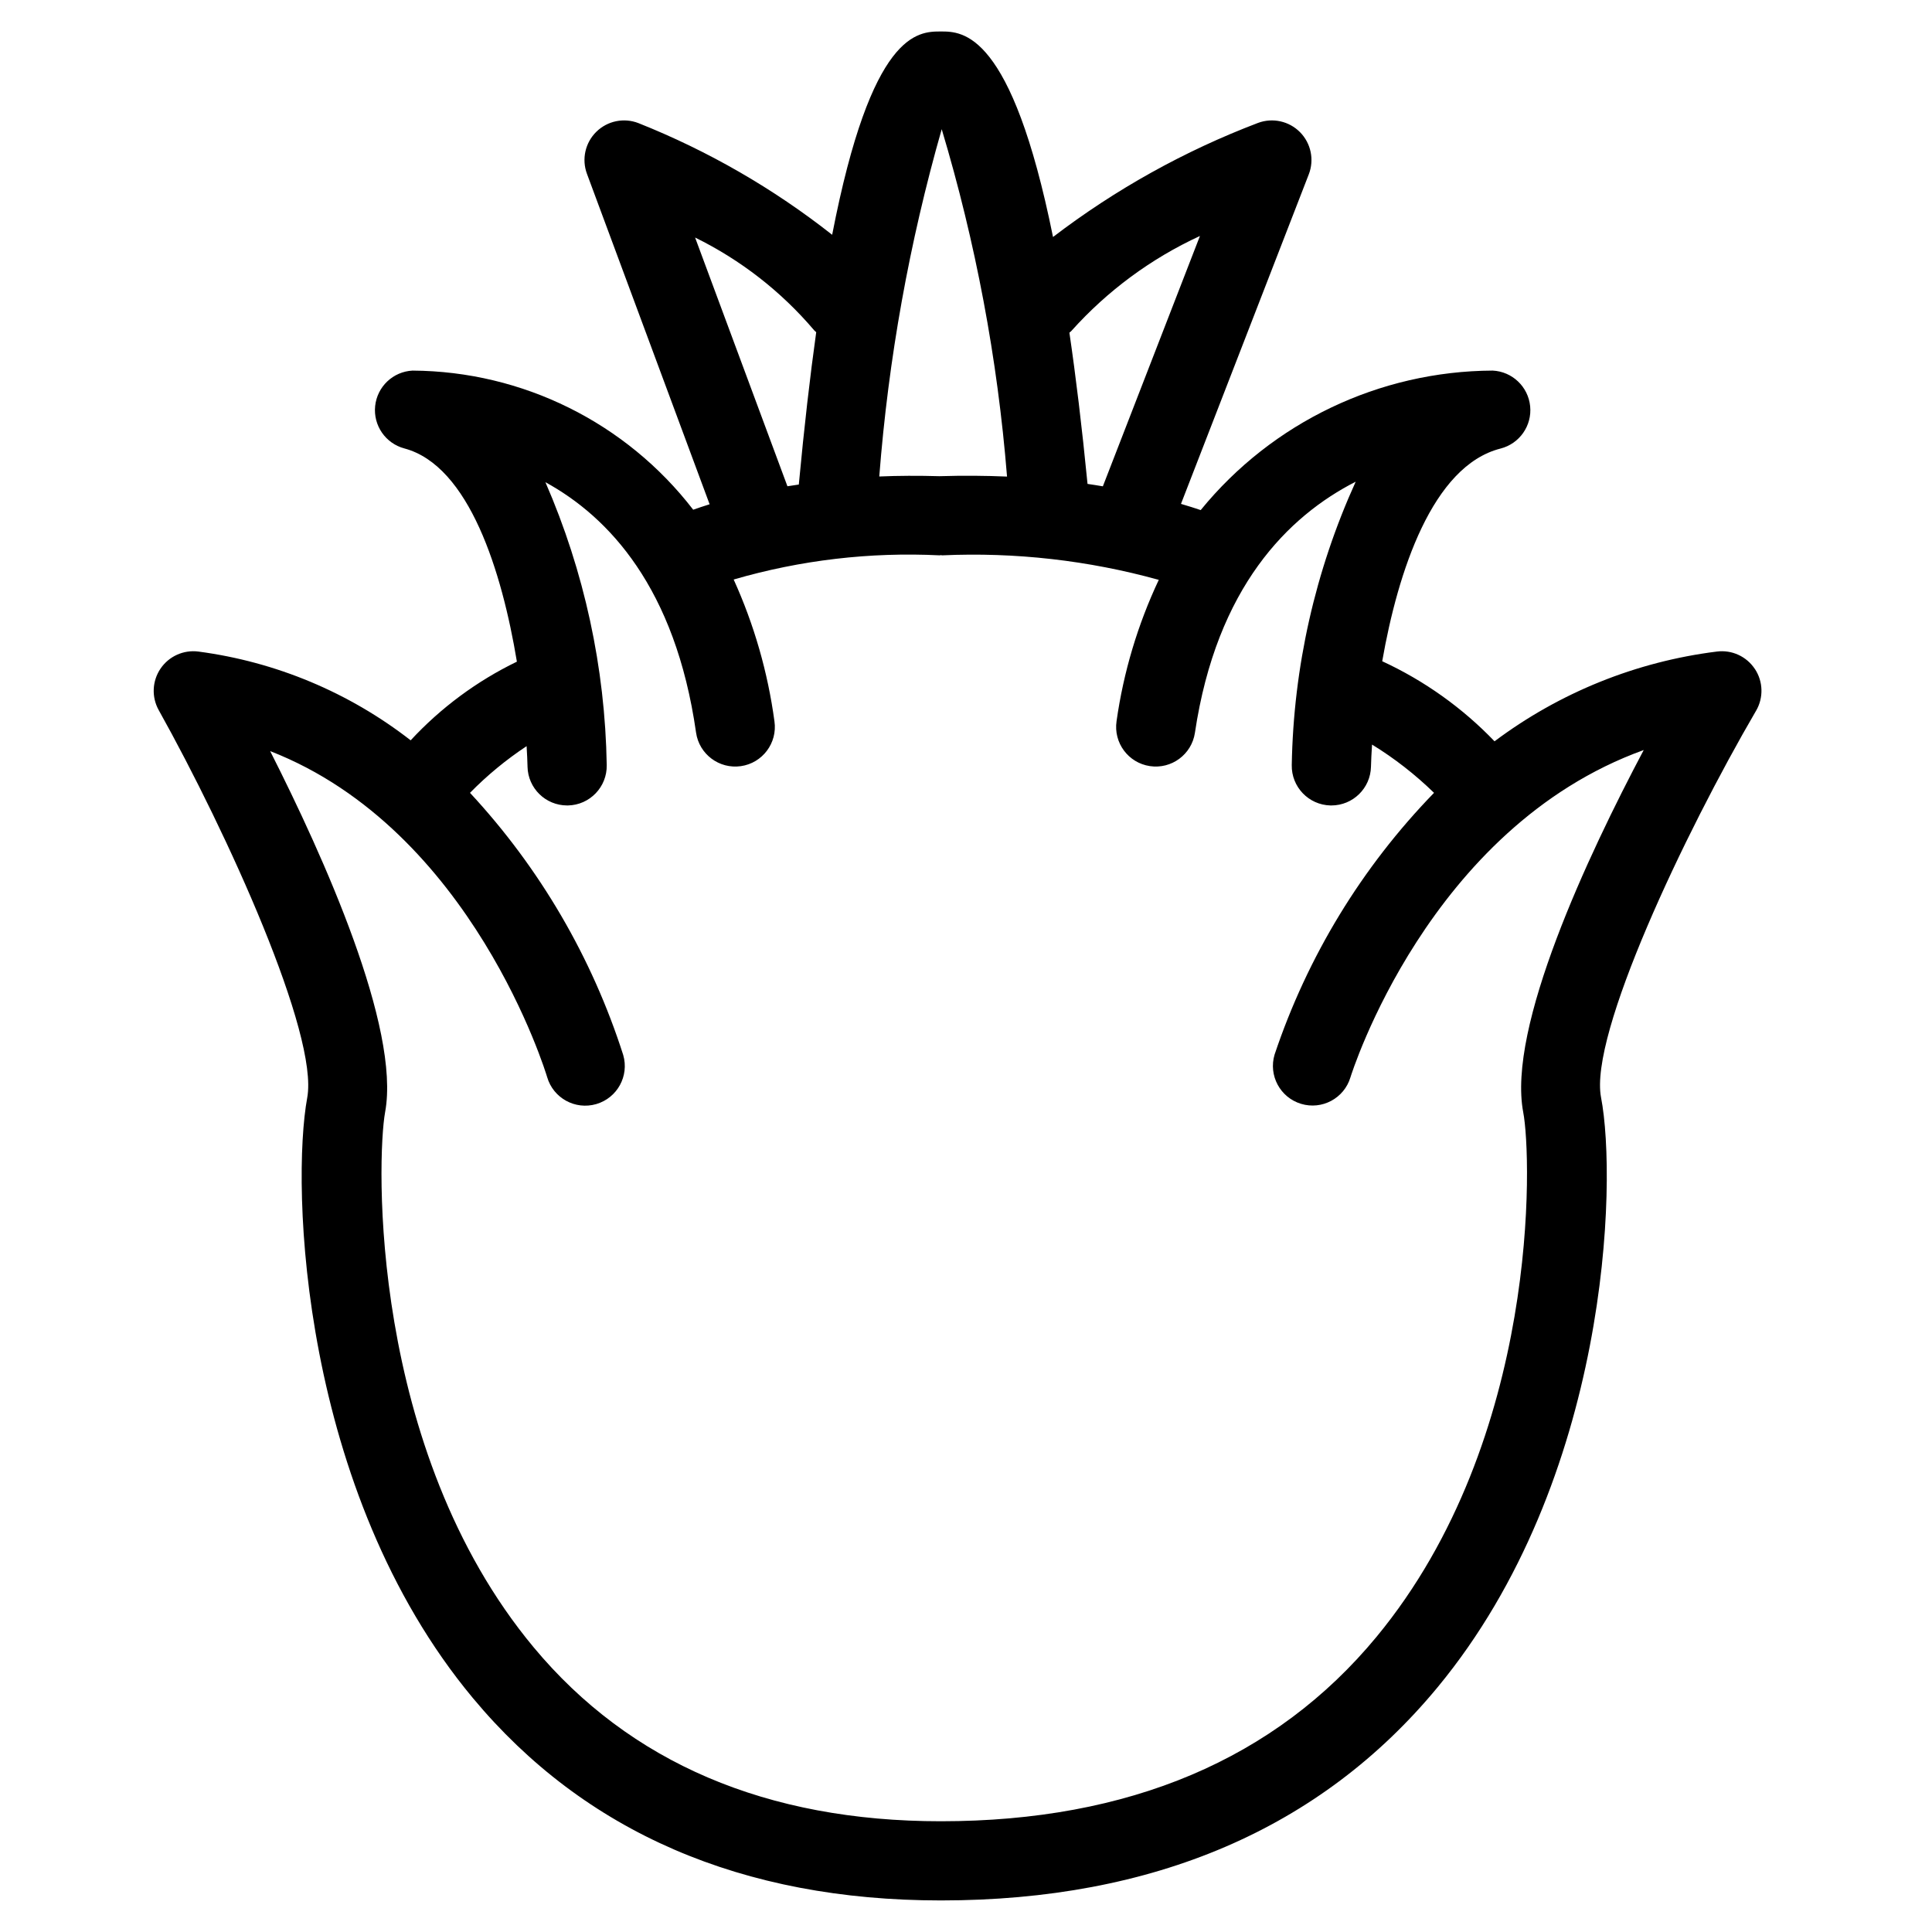
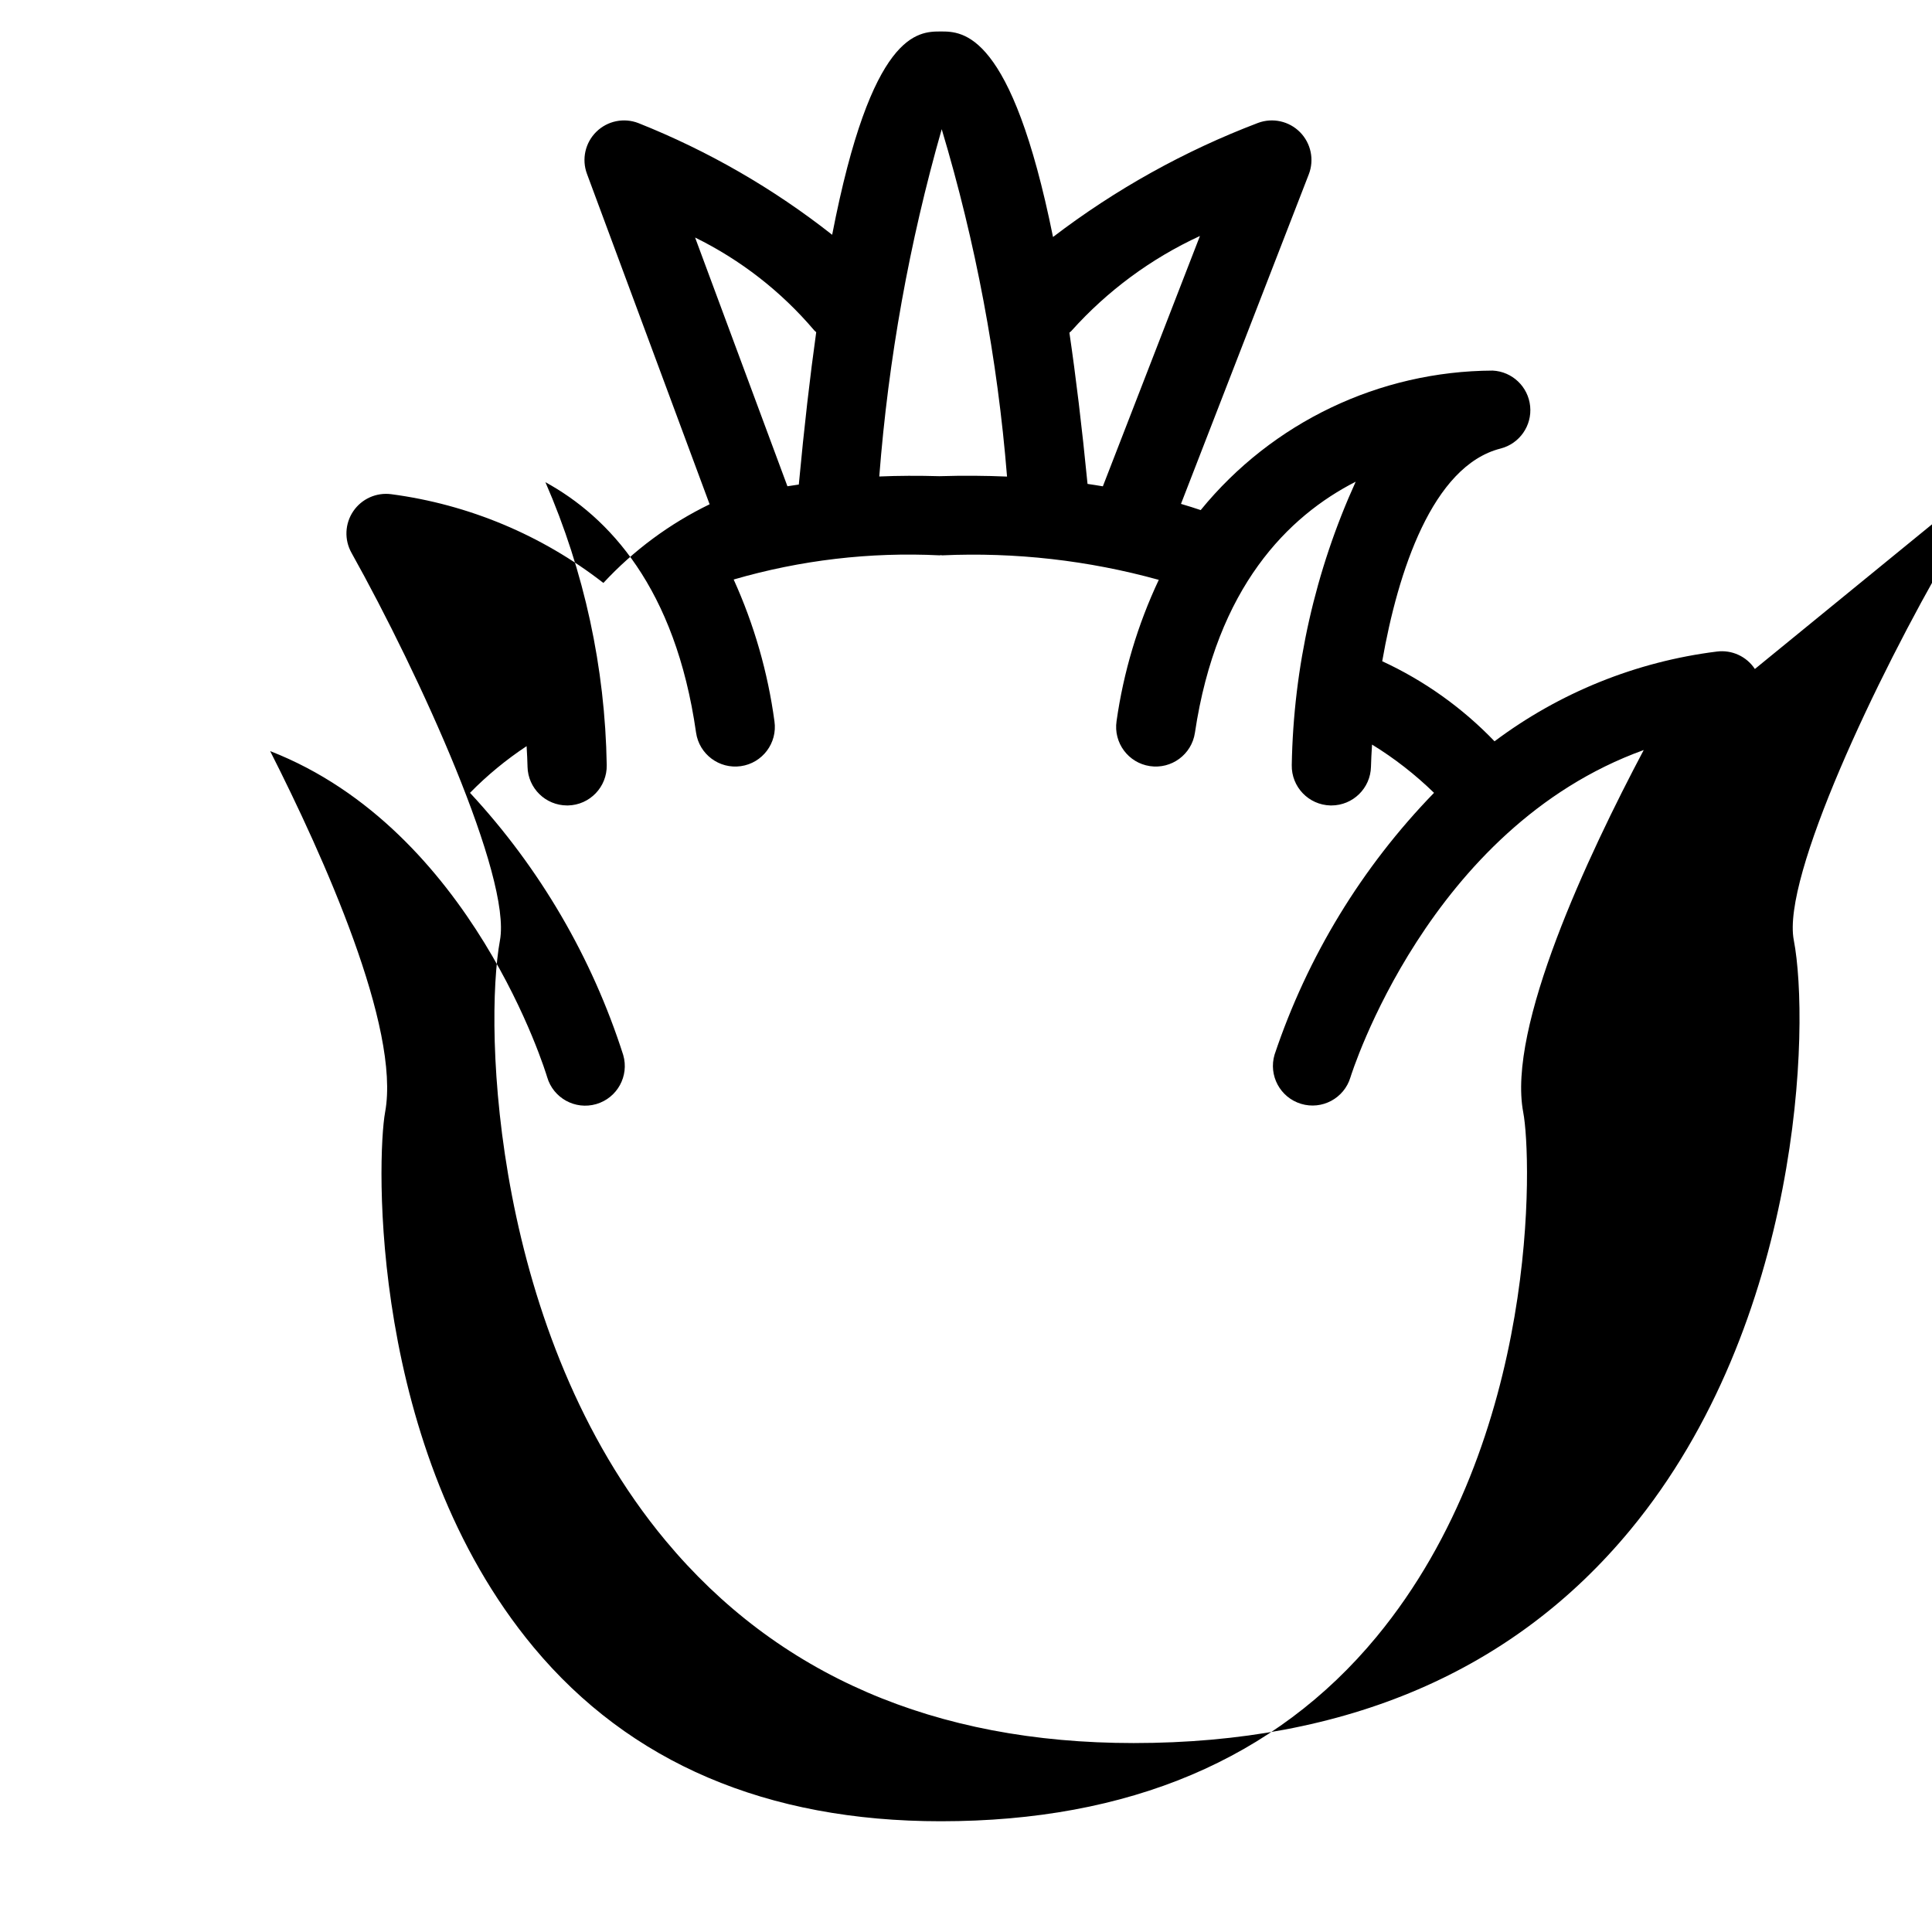
<svg xmlns="http://www.w3.org/2000/svg" fill="#000000" width="800px" height="800px" version="1.1" viewBox="144 144 512 512">
-   <path d="m609.06 321.29c-2.199-3.336-6.106-5.129-10.07-4.621-21.375 2.668-41.684 10.863-58.922 23.785-8.512-8.867-18.605-16.062-29.766-21.219 4.156-23.734 13.289-51.766 31.352-56.363 5.035-1.285 8.375-6.059 7.852-11.227-0.52-5.168-4.742-9.18-9.93-9.434-30.023 0.137-58.41 13.699-77.379 36.969-1.523-0.52-3.301-1.078-5.223-1.645l33.867-87.332c1.496-3.856 0.586-8.227-2.316-11.168-2.902-2.941-7.266-3.906-11.137-2.461-19.473 7.406-37.773 17.59-54.328 30.234-11.008-54.453-23.949-54.465-29.711-54.465-6.117 0-18.375 0.012-28.816 53.879-15.598-12.281-32.887-22.246-51.328-29.59-3.856-1.504-8.23-0.605-11.176 2.297-2.945 2.898-3.918 7.258-2.481 11.133l32.508 87.578c-1.645 0.512-3.012 0.969-4.352 1.441-17.789-23.09-45.23-36.691-74.379-36.867-5.16 0.262-9.363 4.242-9.906 9.387-0.539 5.141 2.746 9.906 7.738 11.238 17.199 4.578 25.883 32.727 29.824 56.508h0.004c-10.602 5.137-20.152 12.207-28.156 20.848-16.32-12.695-35.727-20.812-56.227-23.52-3.934-0.516-7.828 1.23-10.055 4.512-2.231 3.285-2.418 7.547-0.48 11.012 18.195 32.586 42.43 85.996 39.352 102.71-4.289 23.262-1.844 104.15 43.887 159.08 29.637 35.598 71.371 53.648 124.04 53.648 56.387 0 100.68-19.016 131.66-56.527 45.402-54.973 47.621-133.79 43.289-156.27-3.191-16.625 22.098-69.93 41.078-102.48l0.004 0.004c2.012-3.453 1.891-7.75-0.312-11.082zm-216.04-51.098-0.016 0.004c-5.617-0.16-10.973-0.137-15.988 0.078 2.414-31.156 7.961-61.992 16.547-92.039 8.996 29.992 14.801 60.852 17.312 92.062-5.594-0.238-11.539-0.297-17.855-0.105zm34.957-38.551v0.004c9.512-10.602 21.086-19.145 34.02-25.109l-25.727 66.344c-1.336-0.219-2.652-0.441-4.062-0.641-1.488-15.203-3.102-28.48-4.805-40.07 0.172-0.203 0.414-0.309 0.574-0.523zm-99.77-24.691c12.07 5.93 22.789 14.27 31.5 24.516 0.164 0.234 0.418 0.352 0.598 0.57-1.633 11.664-3.18 25.047-4.613 40.375-1.004 0.152-2.055 0.289-3.016 0.453zm219.47 231.86c2.231 11.574 4.531 86.398-38.863 138.94-26.797 32.453-65.645 48.902-115.47 48.902-46.141 0-82.453-15.508-107.91-46.086-43.742-52.551-41.586-129.81-39.371-141.85 4.117-22.336-16.344-67.793-30.469-95.668 53.637 20.895 73.195 85.656 73.406 86.395 1.617 5.566 7.438 8.77 13.008 7.152 5.566-1.617 8.77-7.438 7.152-13.008-8.27-25.859-22.133-49.582-40.605-69.477 4.551-4.641 9.578-8.785 15-12.371 0.121 2 0.211 3.875 0.246 5.441h-0.004c0.125 5.707 4.781 10.27 10.492 10.273h0.219c5.793-0.117 10.395-4.906 10.281-10.699-0.426-25.816-5.945-51.289-16.246-74.965 16.727 9.16 34.43 27.938 39.918 66.348 0.82 5.738 6.137 9.723 11.875 8.902s9.723-6.137 8.902-11.875c-1.754-12.988-5.394-25.648-10.809-37.586 17.711-5.152 36.156-7.32 54.578-6.406 0.121 0.004 0.223-0.055 0.34-0.055 0.113 0 0.215 0.059 0.328 0.055h0.004c19.359-0.871 38.734 1.324 57.41 6.496-5.582 11.848-9.352 24.469-11.188 37.434-0.852 5.734 3.102 11.074 8.836 11.926 5.731 0.855 11.07-3.098 11.93-8.828 5.769-38.672 24.789-57.445 42.605-66.543-10.723 23.605-16.488 49.164-16.941 75.086-0.117 5.793 4.481 10.586 10.273 10.711h0.23c5.703-0.004 10.363-4.562 10.488-10.266 0.039-1.672 0.145-3.703 0.285-5.867h0.004c5.93 3.641 11.438 7.934 16.422 12.789-19.105 19.664-33.547 43.367-42.254 69.363-1.66 5.543 1.48 11.383 7.019 13.055 5.539 1.676 11.387-1.453 13.07-6.984 0.227-0.738 20.652-66.176 77.734-86.777-14.773 27.898-36.246 73.555-31.922 96.043z" />
+   <path d="m609.06 321.29c-2.199-3.336-6.106-5.129-10.07-4.621-21.375 2.668-41.684 10.863-58.922 23.785-8.512-8.867-18.605-16.062-29.766-21.219 4.156-23.734 13.289-51.766 31.352-56.363 5.035-1.285 8.375-6.059 7.852-11.227-0.52-5.168-4.742-9.18-9.93-9.434-30.023 0.137-58.41 13.699-77.379 36.969-1.523-0.52-3.301-1.078-5.223-1.645l33.867-87.332c1.496-3.856 0.586-8.227-2.316-11.168-2.902-2.941-7.266-3.906-11.137-2.461-19.473 7.406-37.773 17.59-54.328 30.234-11.008-54.453-23.949-54.465-29.711-54.465-6.117 0-18.375 0.012-28.816 53.879-15.598-12.281-32.887-22.246-51.328-29.59-3.856-1.504-8.23-0.605-11.176 2.297-2.945 2.898-3.918 7.258-2.481 11.133l32.508 87.578h0.004c-10.602 5.137-20.152 12.207-28.156 20.848-16.32-12.695-35.727-20.812-56.227-23.52-3.934-0.516-7.828 1.23-10.055 4.512-2.231 3.285-2.418 7.547-0.48 11.012 18.195 32.586 42.43 85.996 39.352 102.71-4.289 23.262-1.844 104.15 43.887 159.08 29.637 35.598 71.371 53.648 124.04 53.648 56.387 0 100.68-19.016 131.66-56.527 45.402-54.973 47.621-133.79 43.289-156.27-3.191-16.625 22.098-69.93 41.078-102.48l0.004 0.004c2.012-3.453 1.891-7.75-0.312-11.082zm-216.04-51.098-0.016 0.004c-5.617-0.16-10.973-0.137-15.988 0.078 2.414-31.156 7.961-61.992 16.547-92.039 8.996 29.992 14.801 60.852 17.312 92.062-5.594-0.238-11.539-0.297-17.855-0.105zm34.957-38.551v0.004c9.512-10.602 21.086-19.145 34.02-25.109l-25.727 66.344c-1.336-0.219-2.652-0.441-4.062-0.641-1.488-15.203-3.102-28.48-4.805-40.07 0.172-0.203 0.414-0.309 0.574-0.523zm-99.77-24.691c12.07 5.93 22.789 14.27 31.5 24.516 0.164 0.234 0.418 0.352 0.598 0.57-1.633 11.664-3.18 25.047-4.613 40.375-1.004 0.152-2.055 0.289-3.016 0.453zm219.47 231.86c2.231 11.574 4.531 86.398-38.863 138.94-26.797 32.453-65.645 48.902-115.47 48.902-46.141 0-82.453-15.508-107.91-46.086-43.742-52.551-41.586-129.81-39.371-141.85 4.117-22.336-16.344-67.793-30.469-95.668 53.637 20.895 73.195 85.656 73.406 86.395 1.617 5.566 7.438 8.77 13.008 7.152 5.566-1.617 8.77-7.438 7.152-13.008-8.27-25.859-22.133-49.582-40.605-69.477 4.551-4.641 9.578-8.785 15-12.371 0.121 2 0.211 3.875 0.246 5.441h-0.004c0.125 5.707 4.781 10.27 10.492 10.273h0.219c5.793-0.117 10.395-4.906 10.281-10.699-0.426-25.816-5.945-51.289-16.246-74.965 16.727 9.16 34.43 27.938 39.918 66.348 0.82 5.738 6.137 9.723 11.875 8.902s9.723-6.137 8.902-11.875c-1.754-12.988-5.394-25.648-10.809-37.586 17.711-5.152 36.156-7.32 54.578-6.406 0.121 0.004 0.223-0.055 0.34-0.055 0.113 0 0.215 0.059 0.328 0.055h0.004c19.359-0.871 38.734 1.324 57.41 6.496-5.582 11.848-9.352 24.469-11.188 37.434-0.852 5.734 3.102 11.074 8.836 11.926 5.731 0.855 11.07-3.098 11.93-8.828 5.769-38.672 24.789-57.445 42.605-66.543-10.723 23.605-16.488 49.164-16.941 75.086-0.117 5.793 4.481 10.586 10.273 10.711h0.23c5.703-0.004 10.363-4.562 10.488-10.266 0.039-1.672 0.145-3.703 0.285-5.867h0.004c5.93 3.641 11.438 7.934 16.422 12.789-19.105 19.664-33.547 43.367-42.254 69.363-1.66 5.543 1.48 11.383 7.019 13.055 5.539 1.676 11.387-1.453 13.07-6.984 0.227-0.738 20.652-66.176 77.734-86.777-14.773 27.898-36.246 73.555-31.922 96.043z" />
</svg>